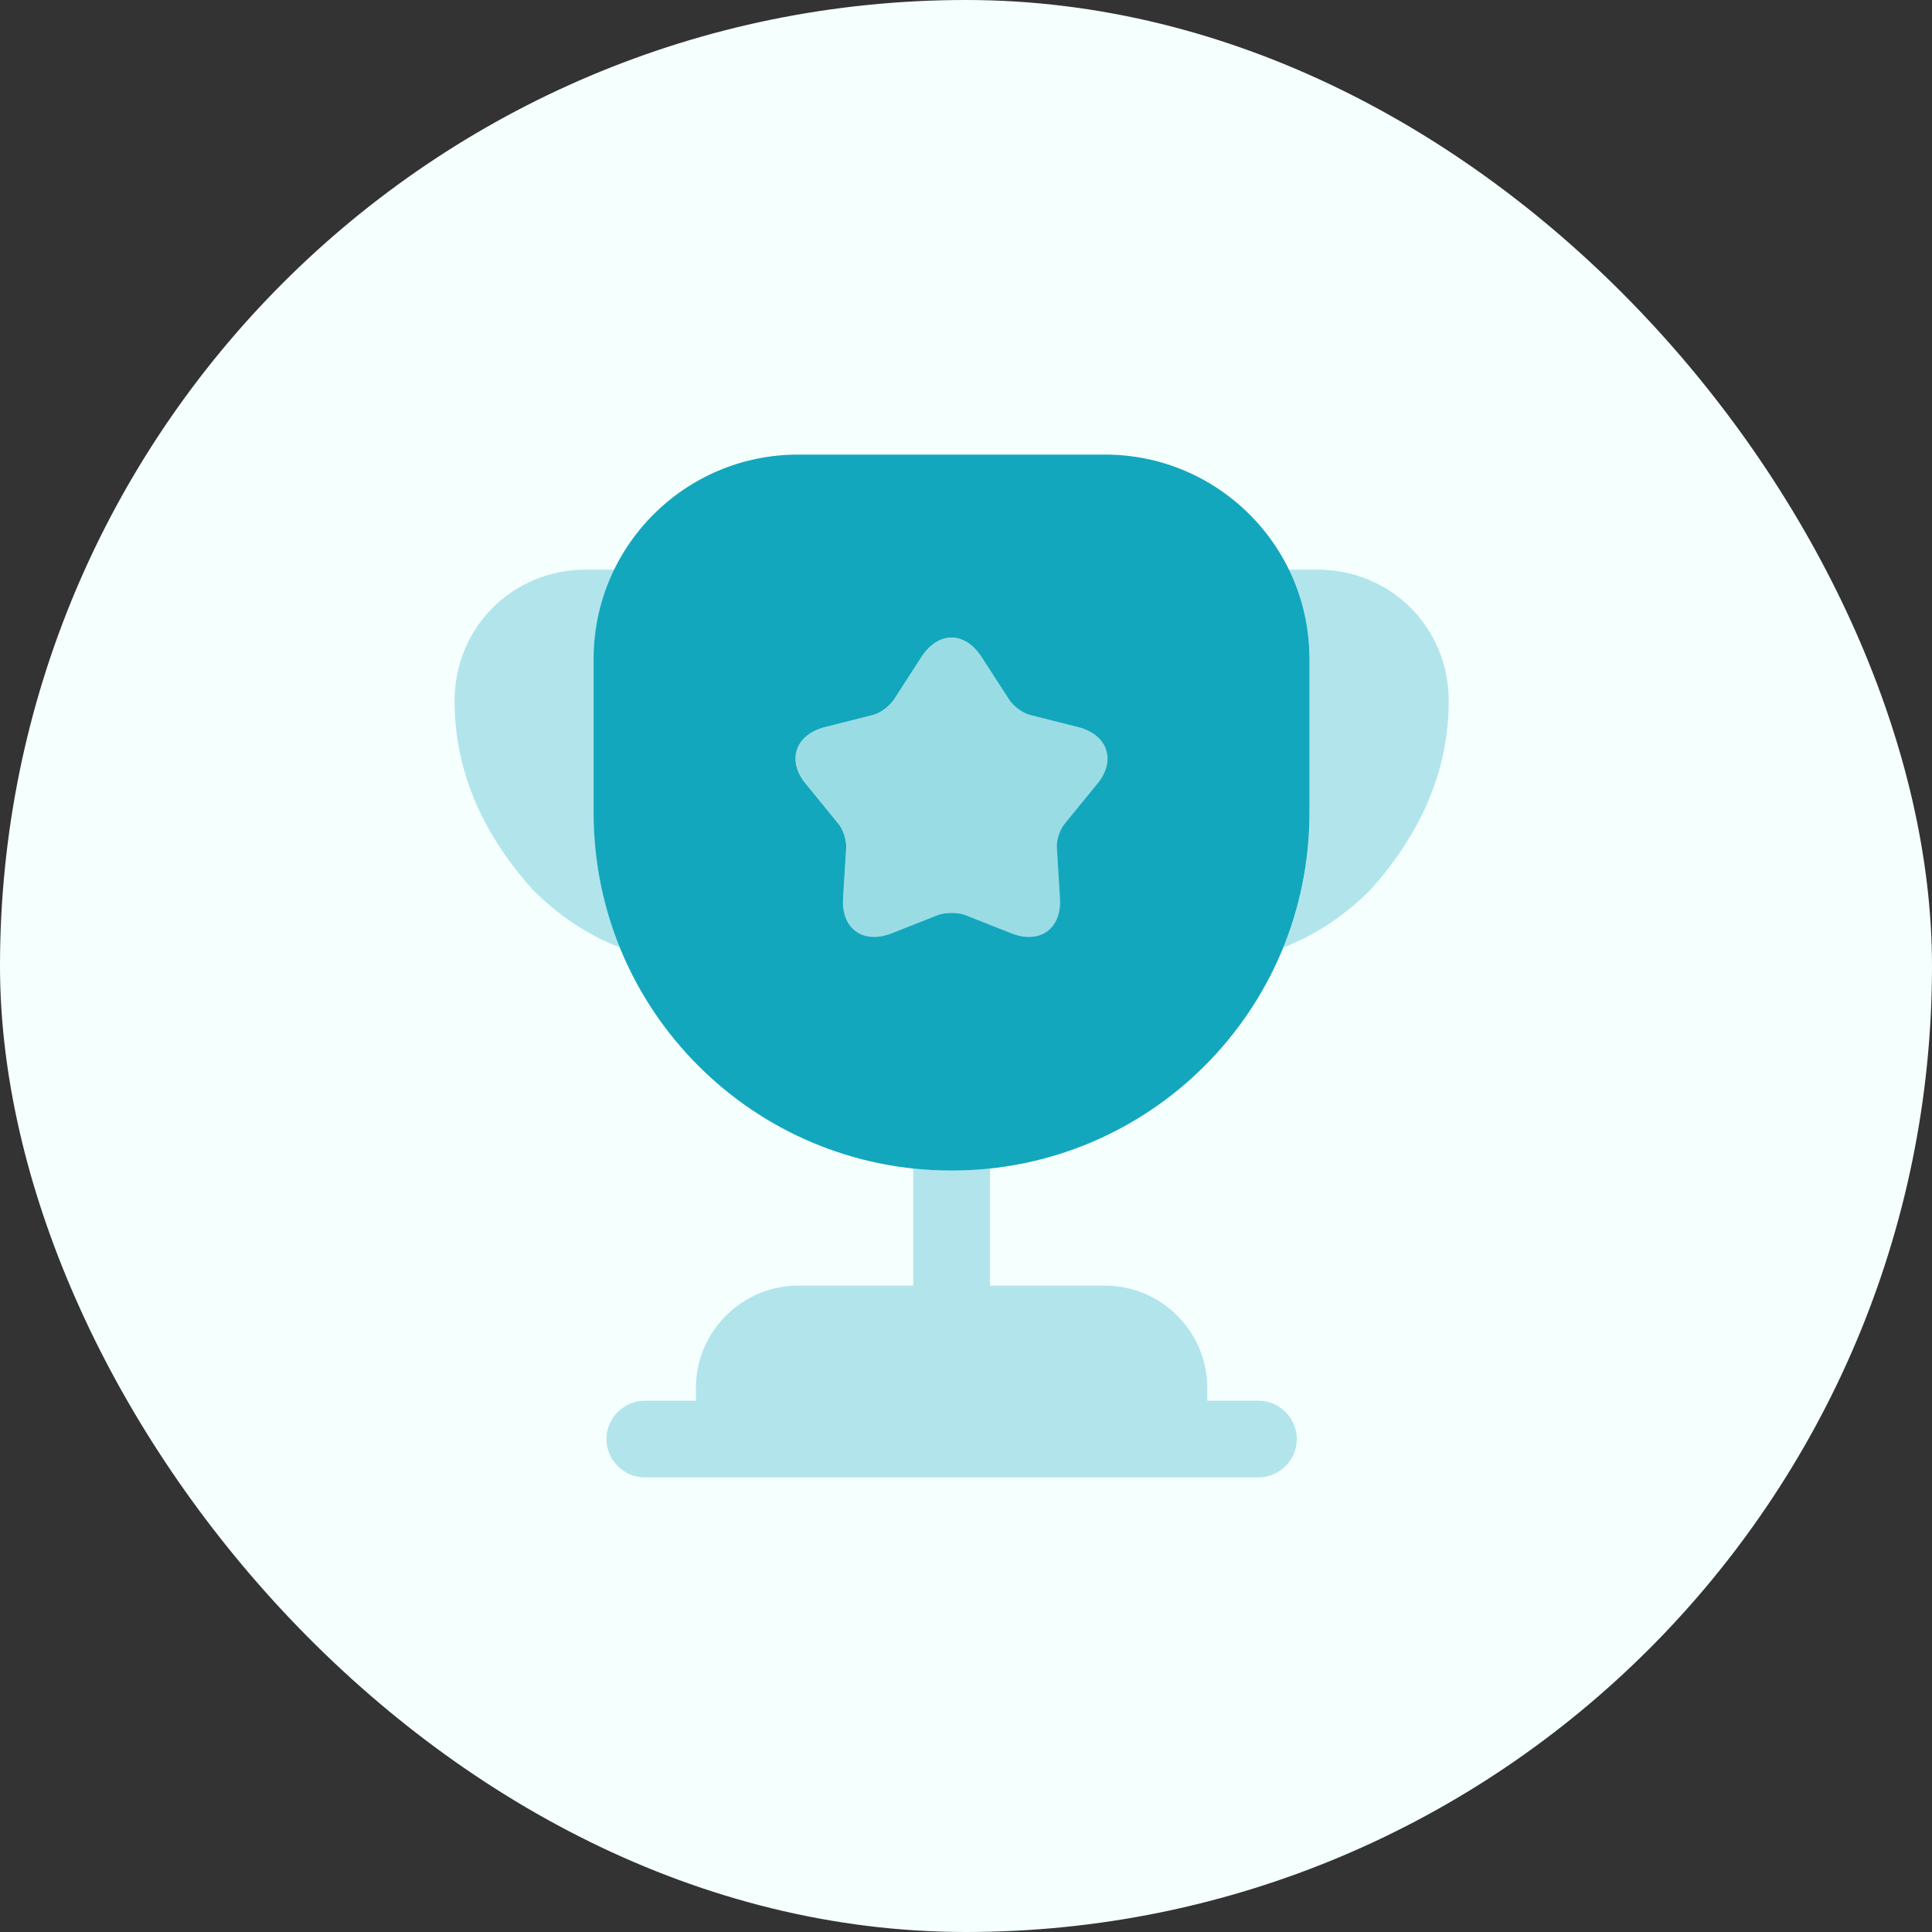
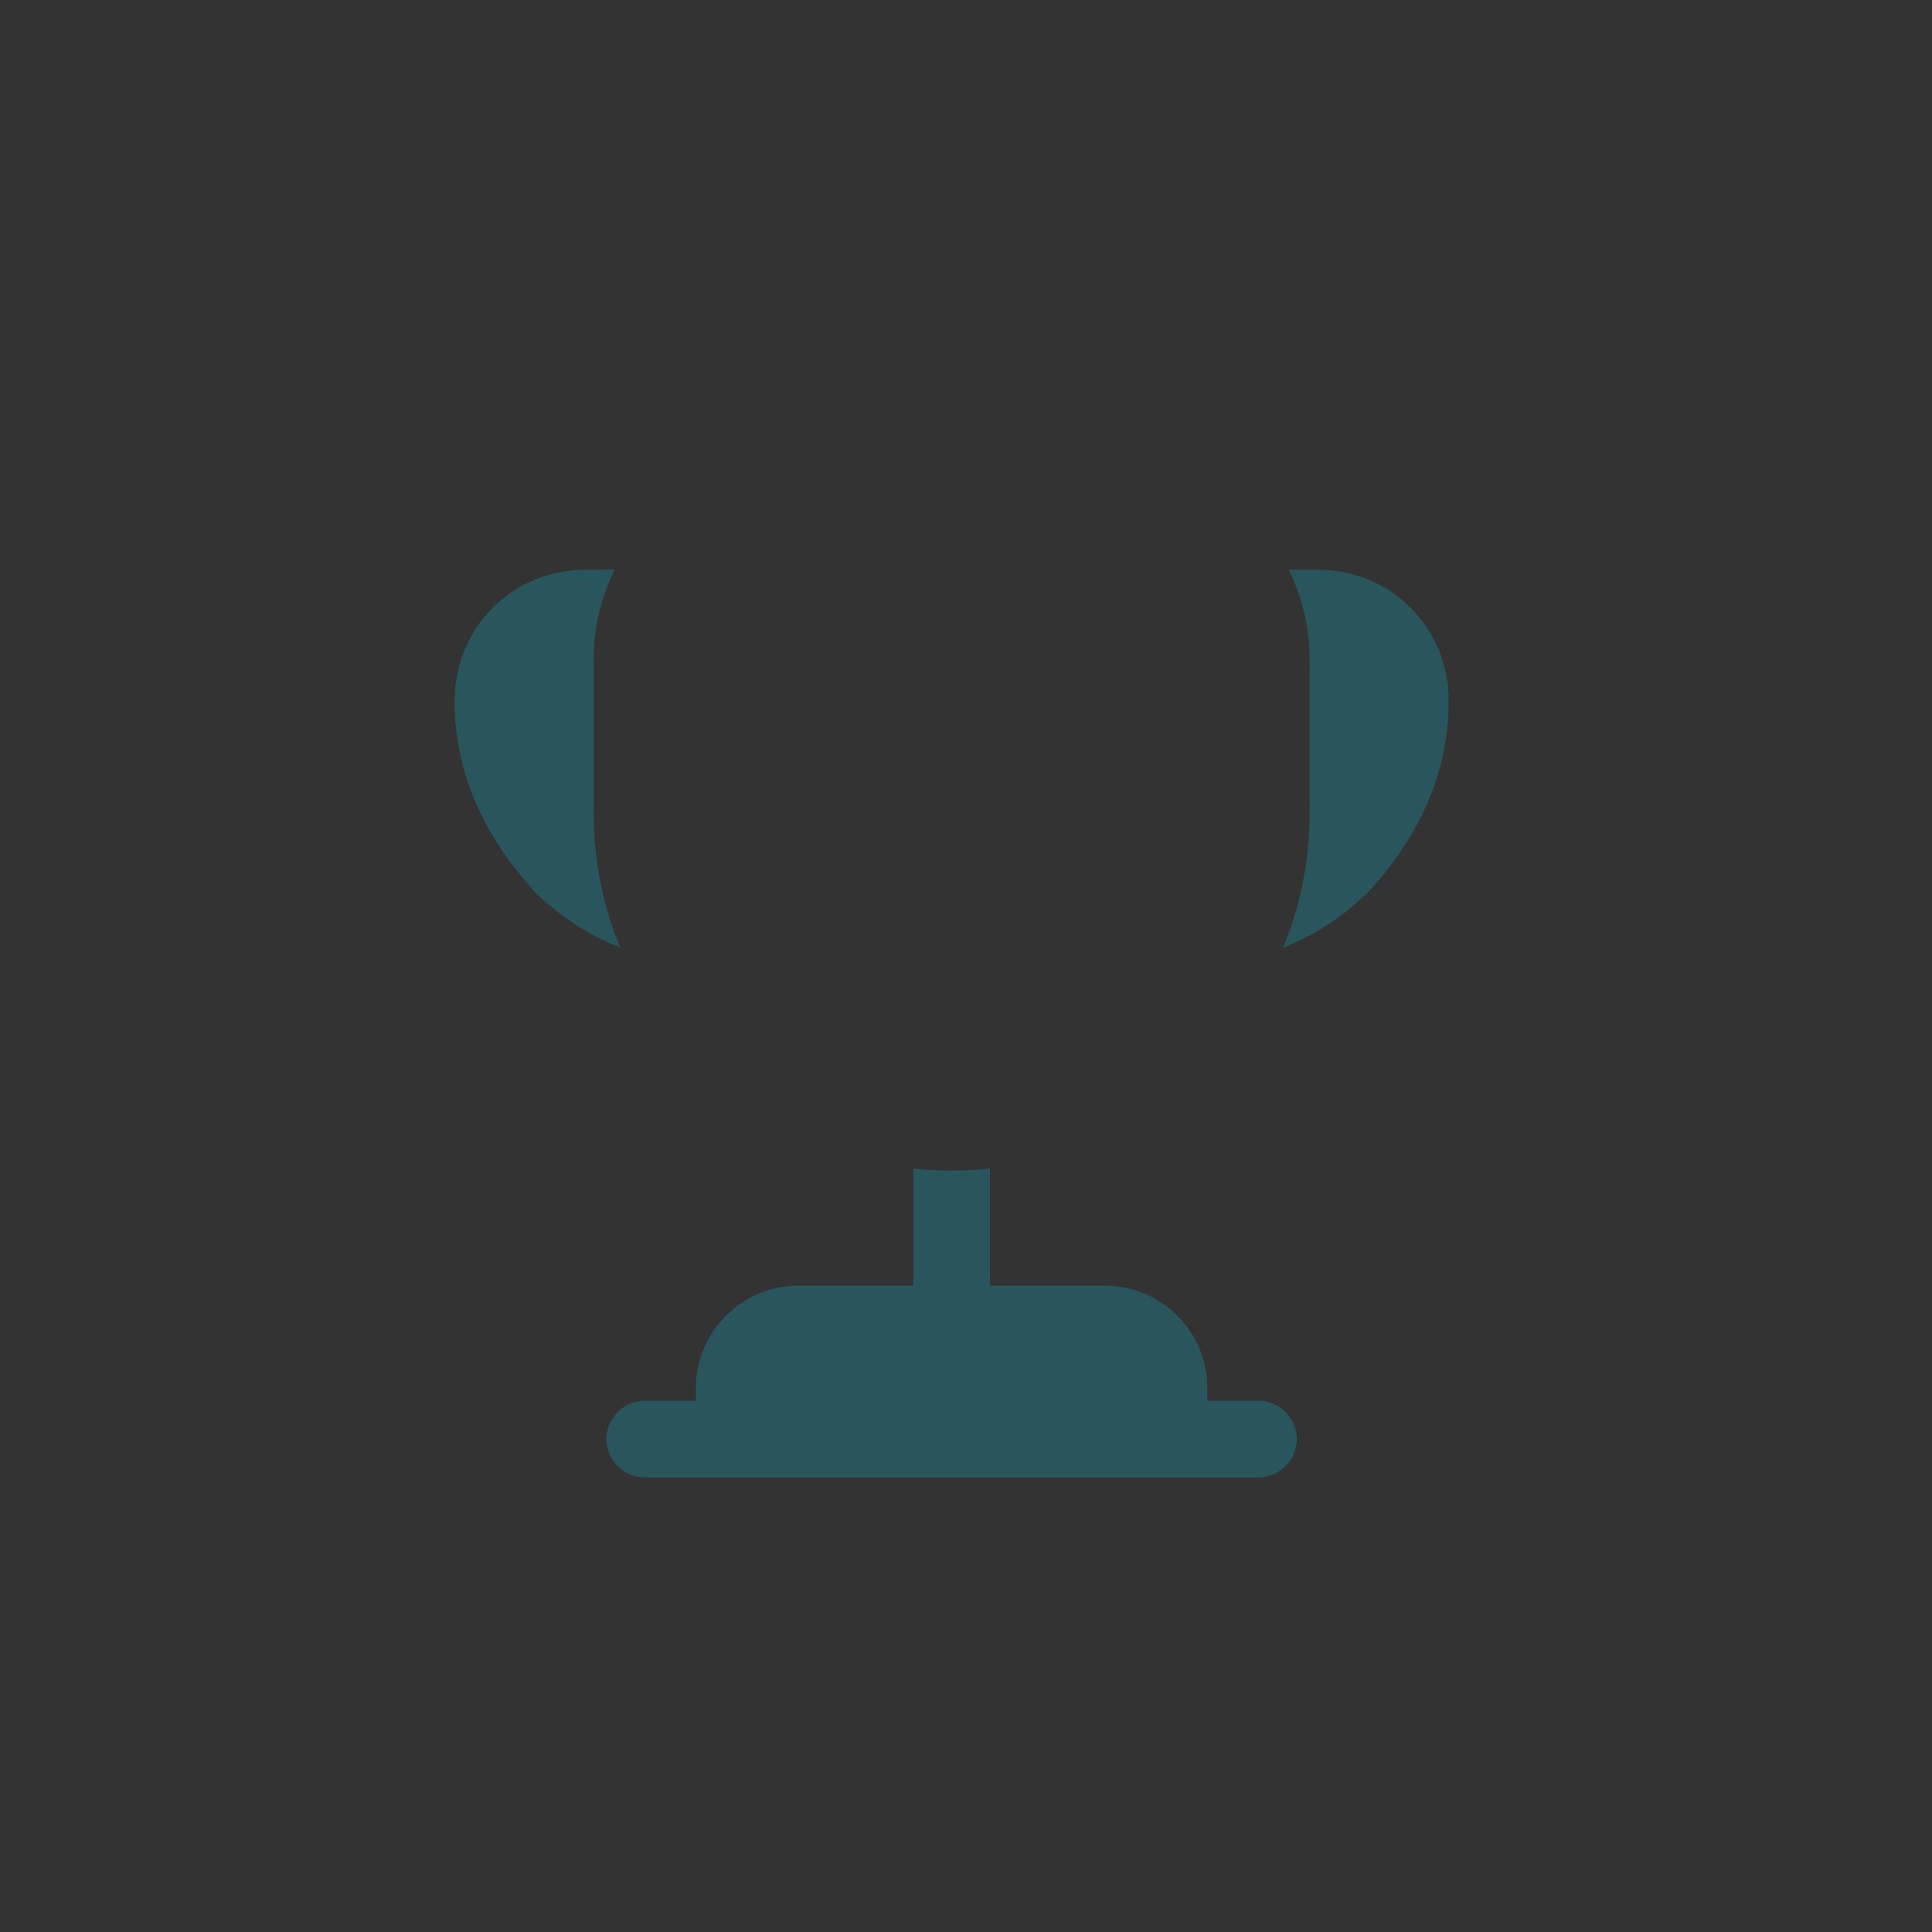
<svg xmlns="http://www.w3.org/2000/svg" width="34" height="34" viewBox="0 0 34 34" fill="none">
  <rect x="0" y="0" width="34" height="34" fill="#333333" stroke="none" />
-   <rect width="34" height="34" rx="17" fill="#F5FFFE" />
  <g clip-path="url(#clip0_637_10)">
    <path opacity="0.3" d="M22.147 24.65H21.247V24.425C21.247 23.435 20.437 22.625 19.447 22.625H17.422V20.564C17.197 20.591 16.972 20.6 16.747 20.6C16.522 20.6 16.297 20.591 16.072 20.564V22.625H14.047C13.057 22.625 12.247 23.435 12.247 24.425V24.65H11.347C10.978 24.65 10.672 24.956 10.672 25.325C10.672 25.694 10.978 26 11.347 26H22.147C22.516 26 22.822 25.694 22.822 25.325C22.822 24.956 22.516 24.65 22.147 24.65Z" fill="#13A7BE" />
    <path opacity="0.3" d="M10.916 16.676C10.322 16.451 9.8 16.082 9.386 15.668C8.549 14.741 8 13.634 8 12.338C8 11.042 9.017 10.025 10.313 10.025H10.817C10.583 10.502 10.448 11.033 10.448 11.6V14.3C10.448 15.146 10.61 15.947 10.916 16.676Z" fill="#13A7BE" />
    <path opacity="0.3" d="M25.495 12.338C25.495 13.634 24.946 14.741 24.109 15.668C23.695 16.082 23.173 16.451 22.579 16.676C22.885 15.947 23.047 15.146 23.047 14.3V11.6C23.047 11.033 22.912 10.502 22.678 10.025H23.182C24.478 10.025 25.495 11.042 25.495 12.338Z" fill="#13A7BE" />
-     <path d="M19.445 8H14.046C12.056 8 10.446 9.611 10.446 11.6V14.3C10.446 17.783 13.262 20.6 16.745 20.6C20.228 20.6 23.045 17.783 23.045 14.3V11.6C23.045 9.611 21.434 8 19.445 8ZM19.301 13.805L18.743 14.489C18.653 14.588 18.59 14.786 18.599 14.921L18.653 15.803C18.689 16.343 18.302 16.622 17.799 16.424L16.98 16.1C16.854 16.055 16.637 16.055 16.512 16.1L15.693 16.424C15.188 16.622 14.802 16.343 14.838 15.803L14.892 14.921C14.9 14.786 14.838 14.588 14.748 14.489L14.19 13.805C13.838 13.391 13.992 12.932 14.514 12.797L15.368 12.581C15.504 12.545 15.665 12.419 15.738 12.302L16.215 11.564C16.512 11.105 16.98 11.105 17.276 11.564L17.753 12.302C17.826 12.419 17.988 12.545 18.122 12.581L18.977 12.797C19.499 12.932 19.652 13.391 19.301 13.805Z" fill="#13A7BE" />
-     <path opacity="0.4" d="M19.304 13.805L18.746 14.489C18.656 14.588 18.593 14.786 18.602 14.921L18.656 15.803C18.692 16.343 18.305 16.622 17.801 16.424L16.982 16.1C16.856 16.055 16.64 16.055 16.514 16.1L15.695 16.424C15.191 16.622 14.804 16.343 14.84 15.803L14.894 14.921C14.903 14.786 14.84 14.588 14.75 14.489L14.192 13.805C13.841 13.391 13.994 12.932 14.516 12.797L15.371 12.581C15.506 12.545 15.668 12.419 15.74 12.302L16.217 11.564C16.514 11.105 16.982 11.105 17.279 11.564L17.756 12.302C17.828 12.419 17.99 12.545 18.125 12.581L18.98 12.797C19.502 12.932 19.655 13.391 19.304 13.805Z" fill="#13A7BE" />
  </g>
  <defs>
    <clipPath id="clip0_637_10">
      <rect width="18" height="18" fill="white" transform="translate(8 8)" />
    </clipPath>
  </defs>
</svg>